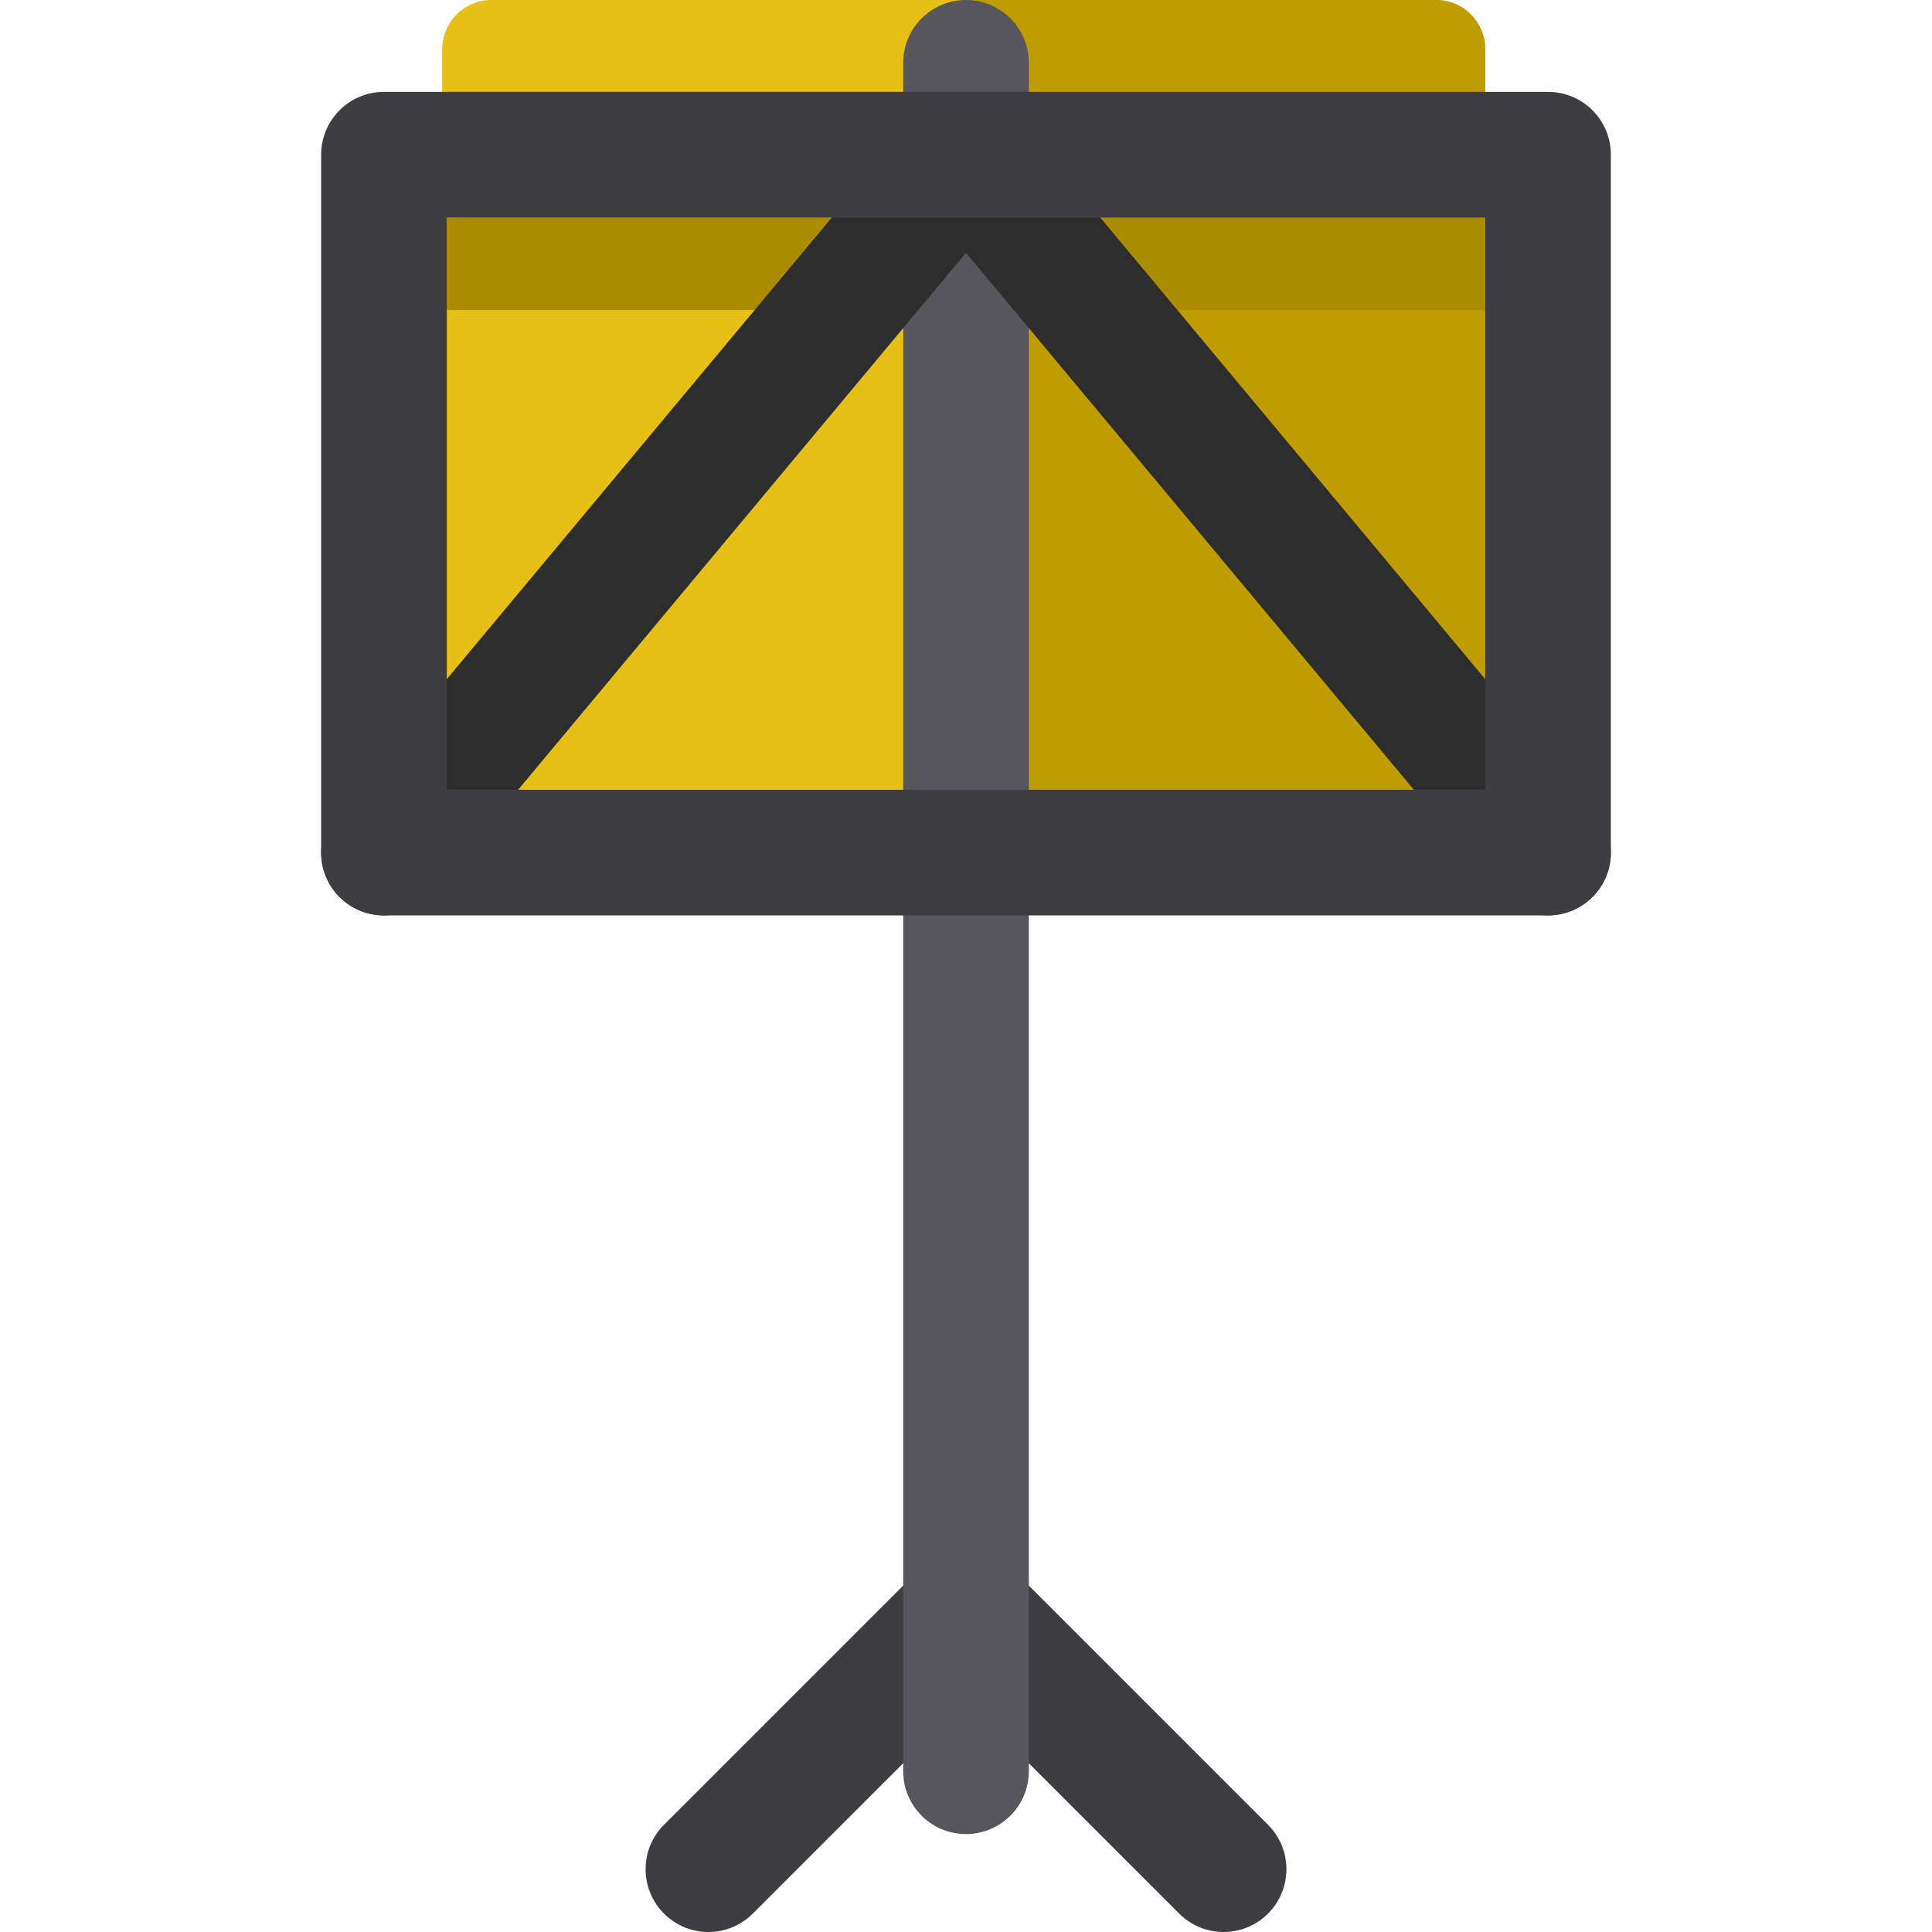
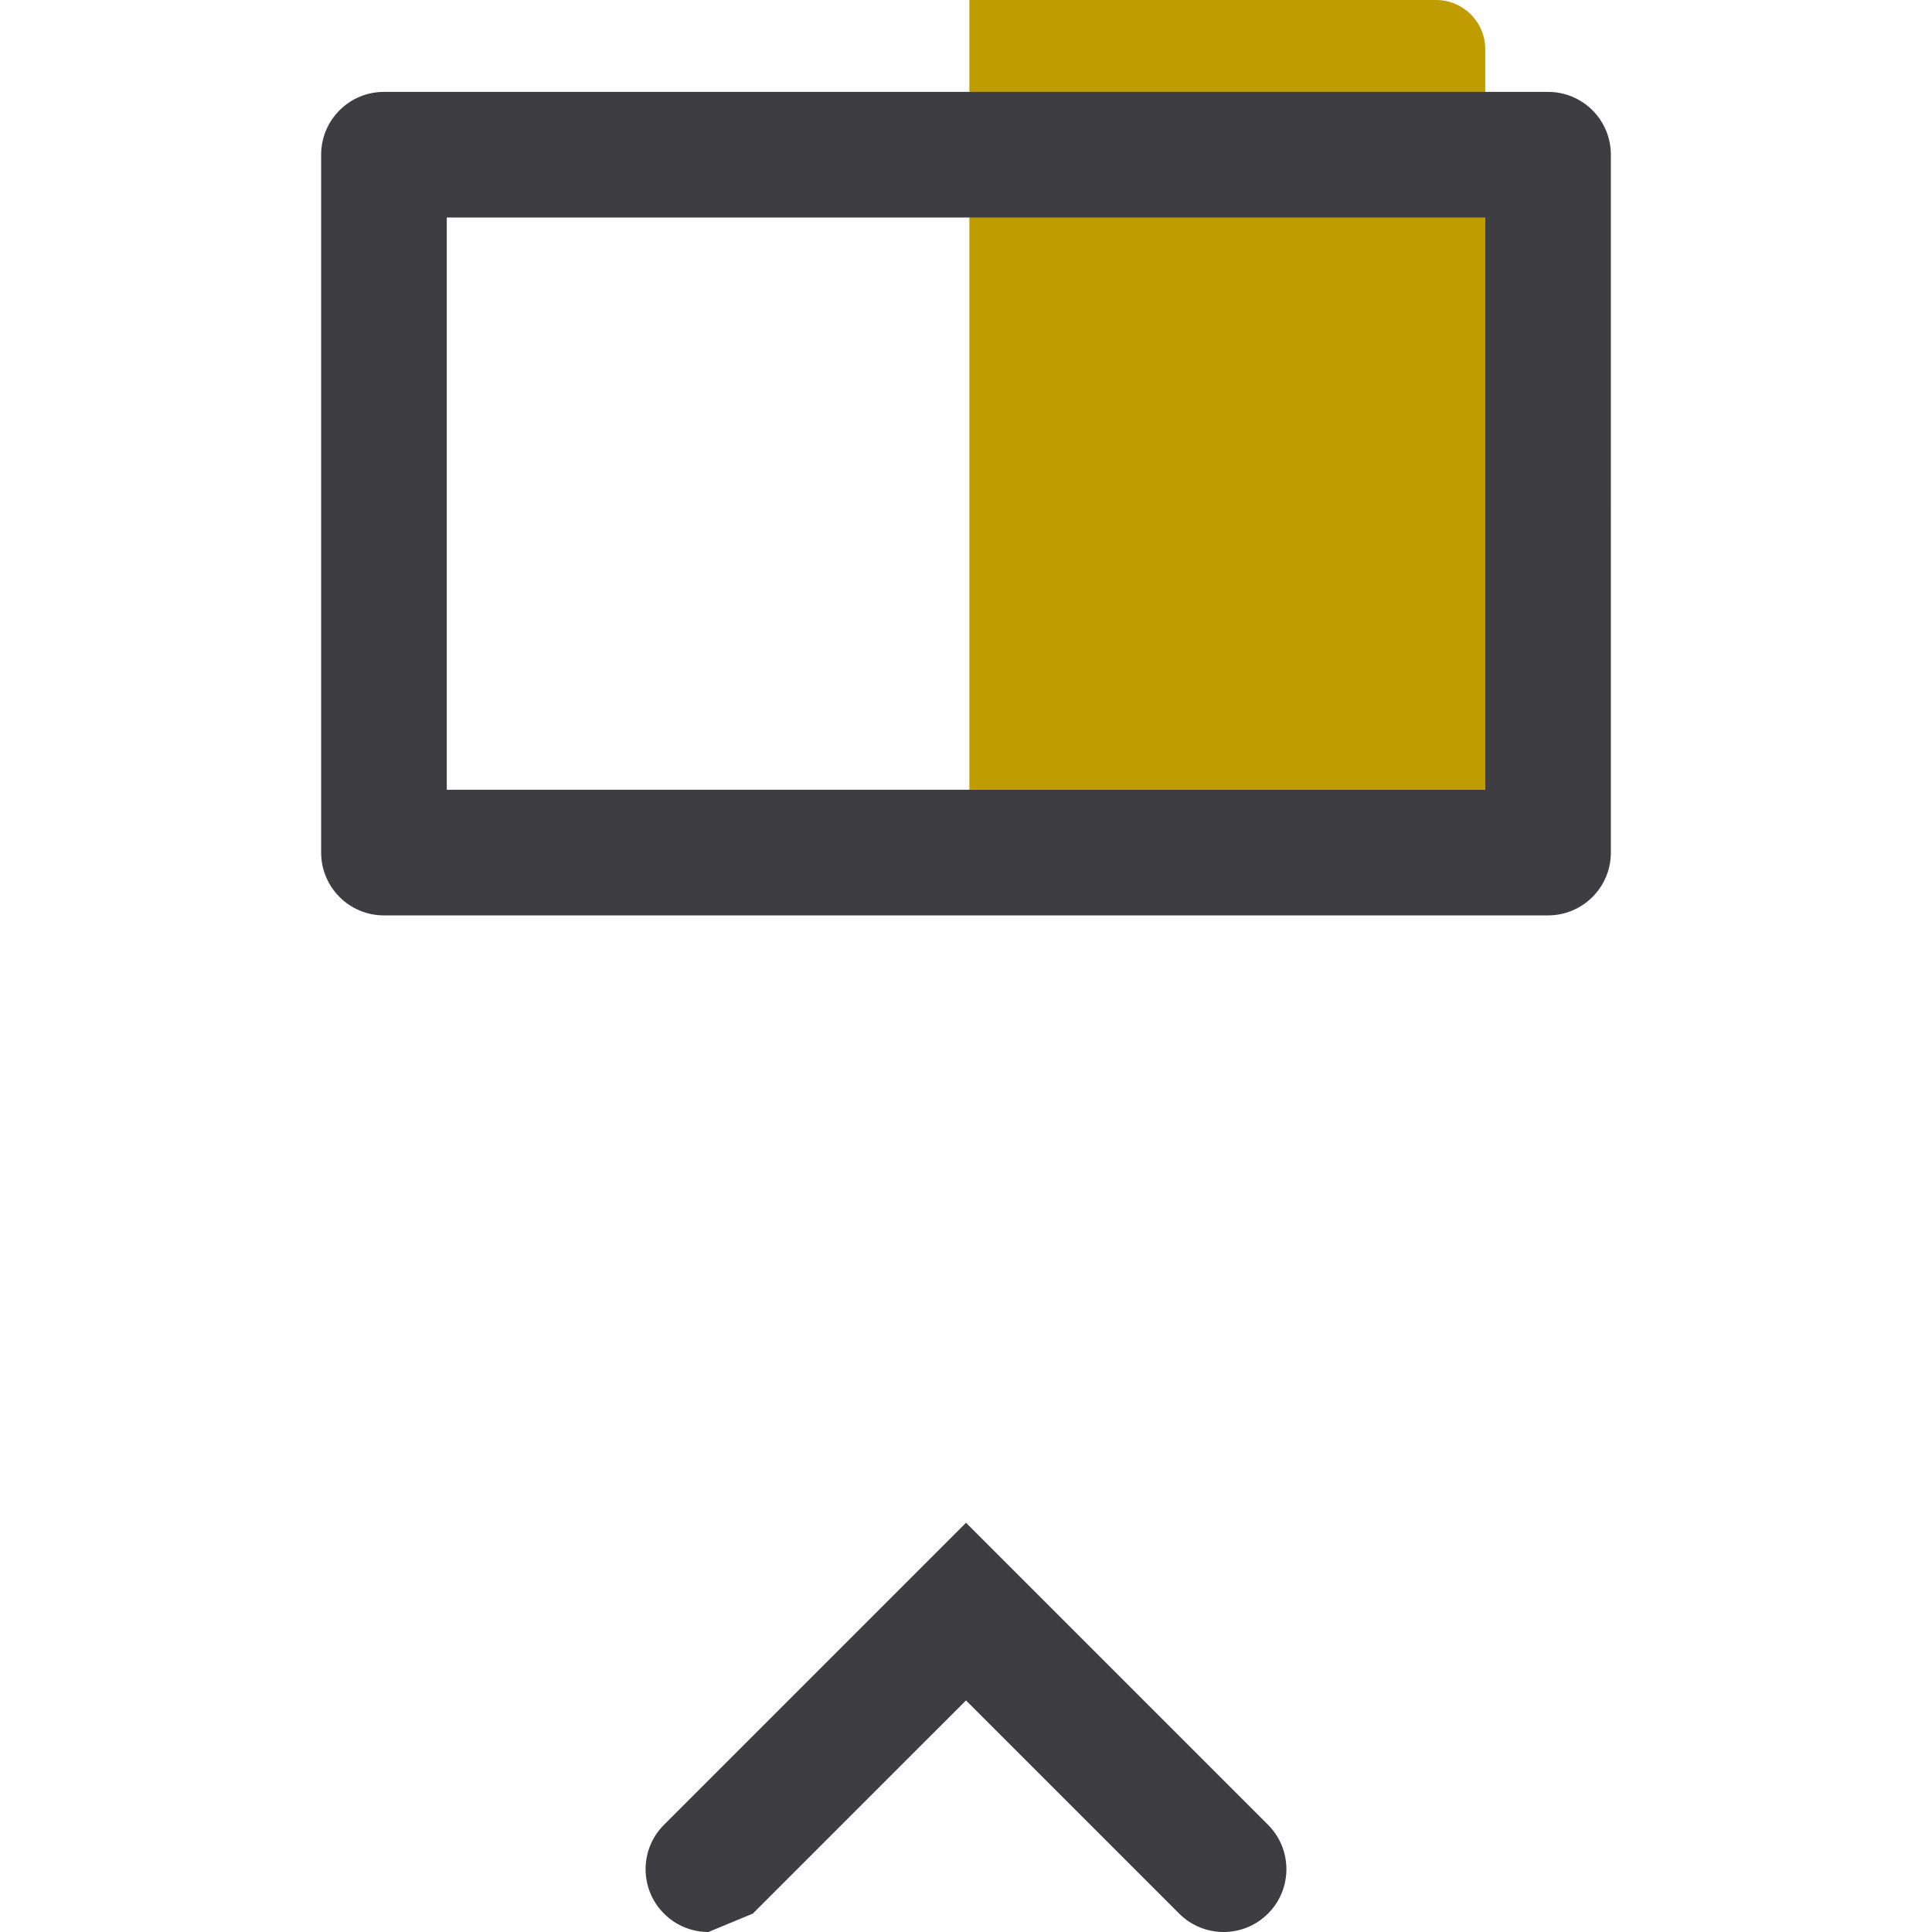
<svg xmlns="http://www.w3.org/2000/svg" version="1.1" id="Layer_1" x="0px" y="0px" viewBox="0 0 512 512" style="enable-background:new 0 0 512 512;" xml:space="preserve">
-   <path style="fill:#E6C017;" d="M393.602,209.298H117.184V13.028C117.184,5.832,123.016,0,130.21,0h250.364  c7.195,0,13.028,5.832,13.028,13.028L393.602,209.298L393.602,209.298z" />
  <path style="fill:#BF9C00;" d="M393.602,209.298H256.89V0h123.686c7.195,0,13.028,5.832,13.028,13.028v196.271H393.602z" />
-   <rect x="118.398" y="57.643" style="fill:#AB8C00;" width="275.208" height="24.507" />
-   <path style="fill:#3E3D41;" d="M187.734,512c-4.26,0-8.52-1.624-11.77-4.875c-6.501-6.5-6.501-17.039,0-23.54l80.036-80.035  l80.035,80.035c6.501,6.5,6.501,17.039,0,23.54c-6.5,6.5-17.039,6.5-23.54,0l-56.496-56.496l-56.497,56.496  C196.253,510.375,191.993,512,187.734,512z" />
-   <path style="fill:#57565C;" d="M256.001,486.046c-9.193,0-16.646-7.453-16.646-16.646V16.646C239.355,7.453,246.807,0,256.001,0  s16.646,7.453,16.646,16.646V469.4C272.645,478.593,265.194,486.046,256.001,486.046z" />
-   <path style="fill:#2D2D2E;" d="M410.256,242.589c-4.767,0.001-9.5-2.037-12.792-5.984L256.001,66.984L114.536,236.605  c-5.888,7.059-16.384,8.01-23.445,2.121c-7.061-5.887-8.01-16.384-2.121-23.445L235.03,40.151c5.188-6.221,12.87-9.818,20.971-9.818  c8.1,0,15.783,3.597,20.971,9.818l146.06,175.132c5.887,7.061,4.938,17.557-2.121,23.445  C417.797,241.322,414.015,242.589,410.256,242.589z" />
+   <path style="fill:#3E3D41;" d="M187.734,512c-4.26,0-8.52-1.624-11.77-4.875c-6.501-6.5-6.501-17.039,0-23.54l80.036-80.035  l80.035,80.035c6.501,6.5,6.501,17.039,0,23.54c-6.5,6.5-17.039,6.5-23.54,0l-56.496-56.496l-56.497,56.496  z" />
  <path style="fill:#3E3D41;" d="M426.893,225.944c0,9.193-7.453,16.646-16.646,16.646H101.753c-9.193,0-16.646-7.453-16.646-16.646  V40.995c0-9.193,7.453-16.646,16.646-16.646h308.494c9.193,0,16.646,7.453,16.646,16.646L426.893,225.944L426.893,225.944z   M118.399,209.298h275.203V57.64H118.399V209.298z" />
  <g>
</g>
  <g>
</g>
  <g>
</g>
  <g>
</g>
  <g>
</g>
  <g>
</g>
  <g>
</g>
  <g>
</g>
  <g>
</g>
  <g>
</g>
  <g>
</g>
  <g>
</g>
  <g>
</g>
  <g>
</g>
  <g>
</g>
</svg>